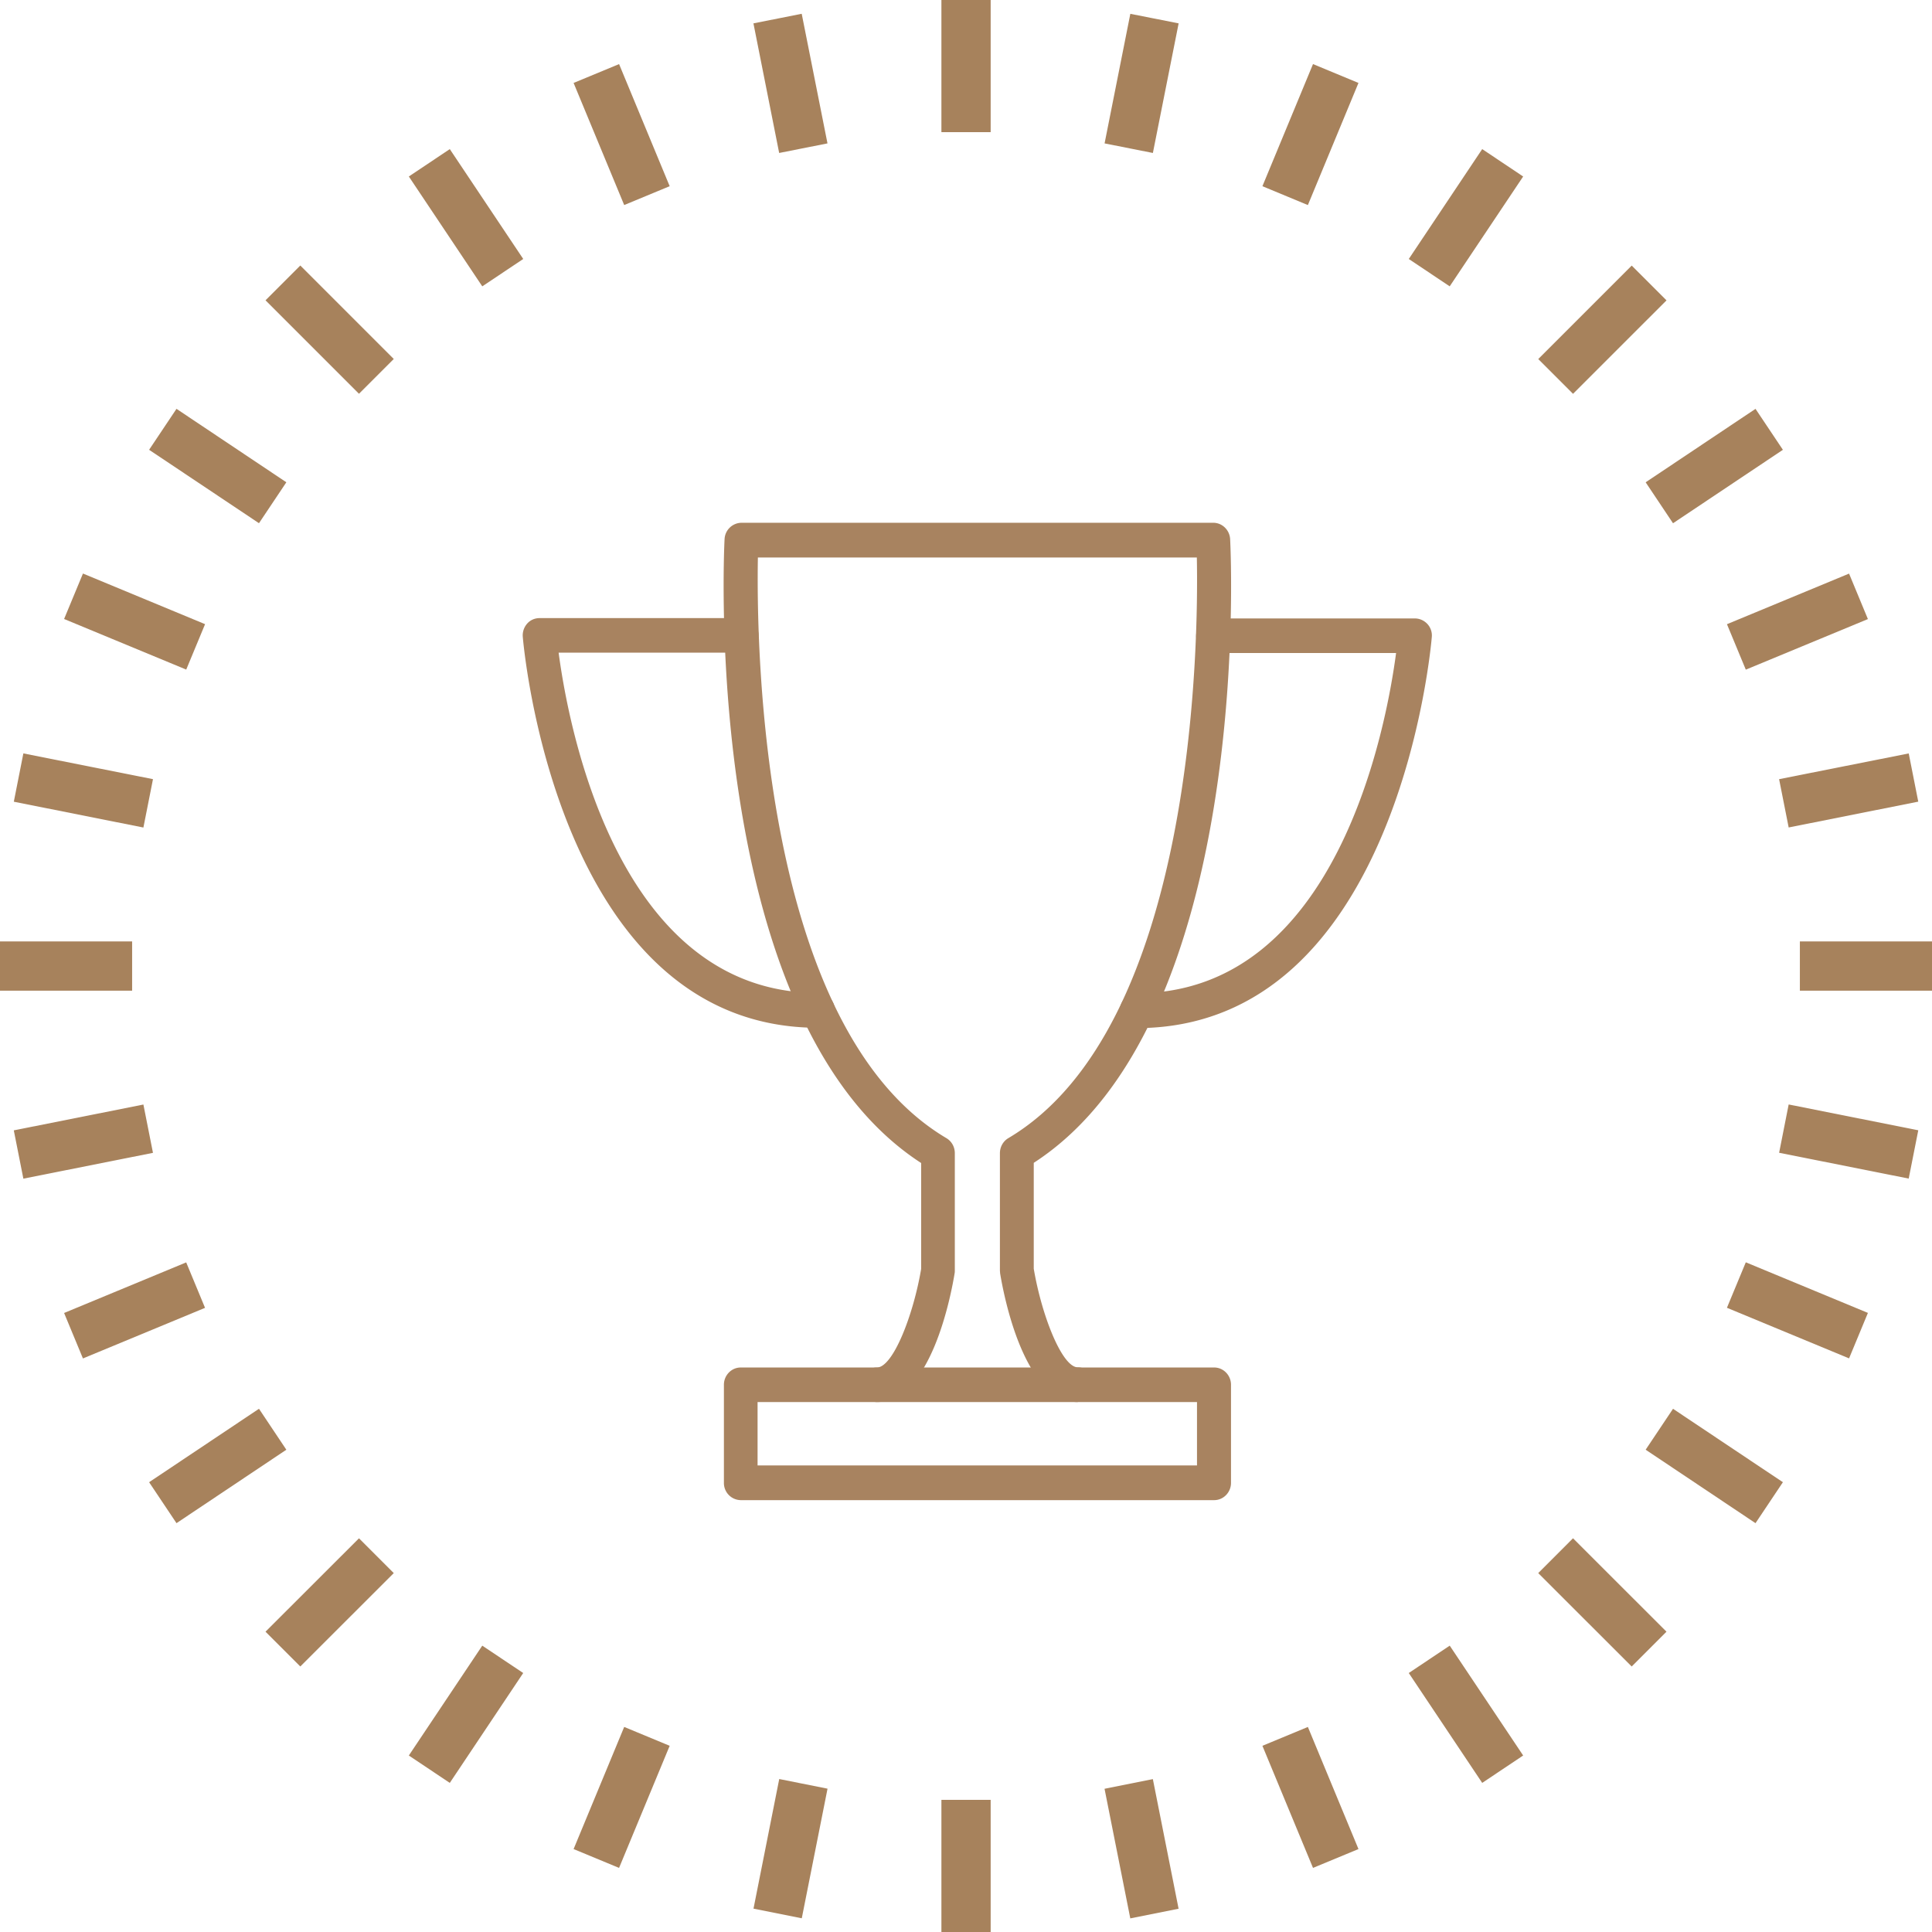
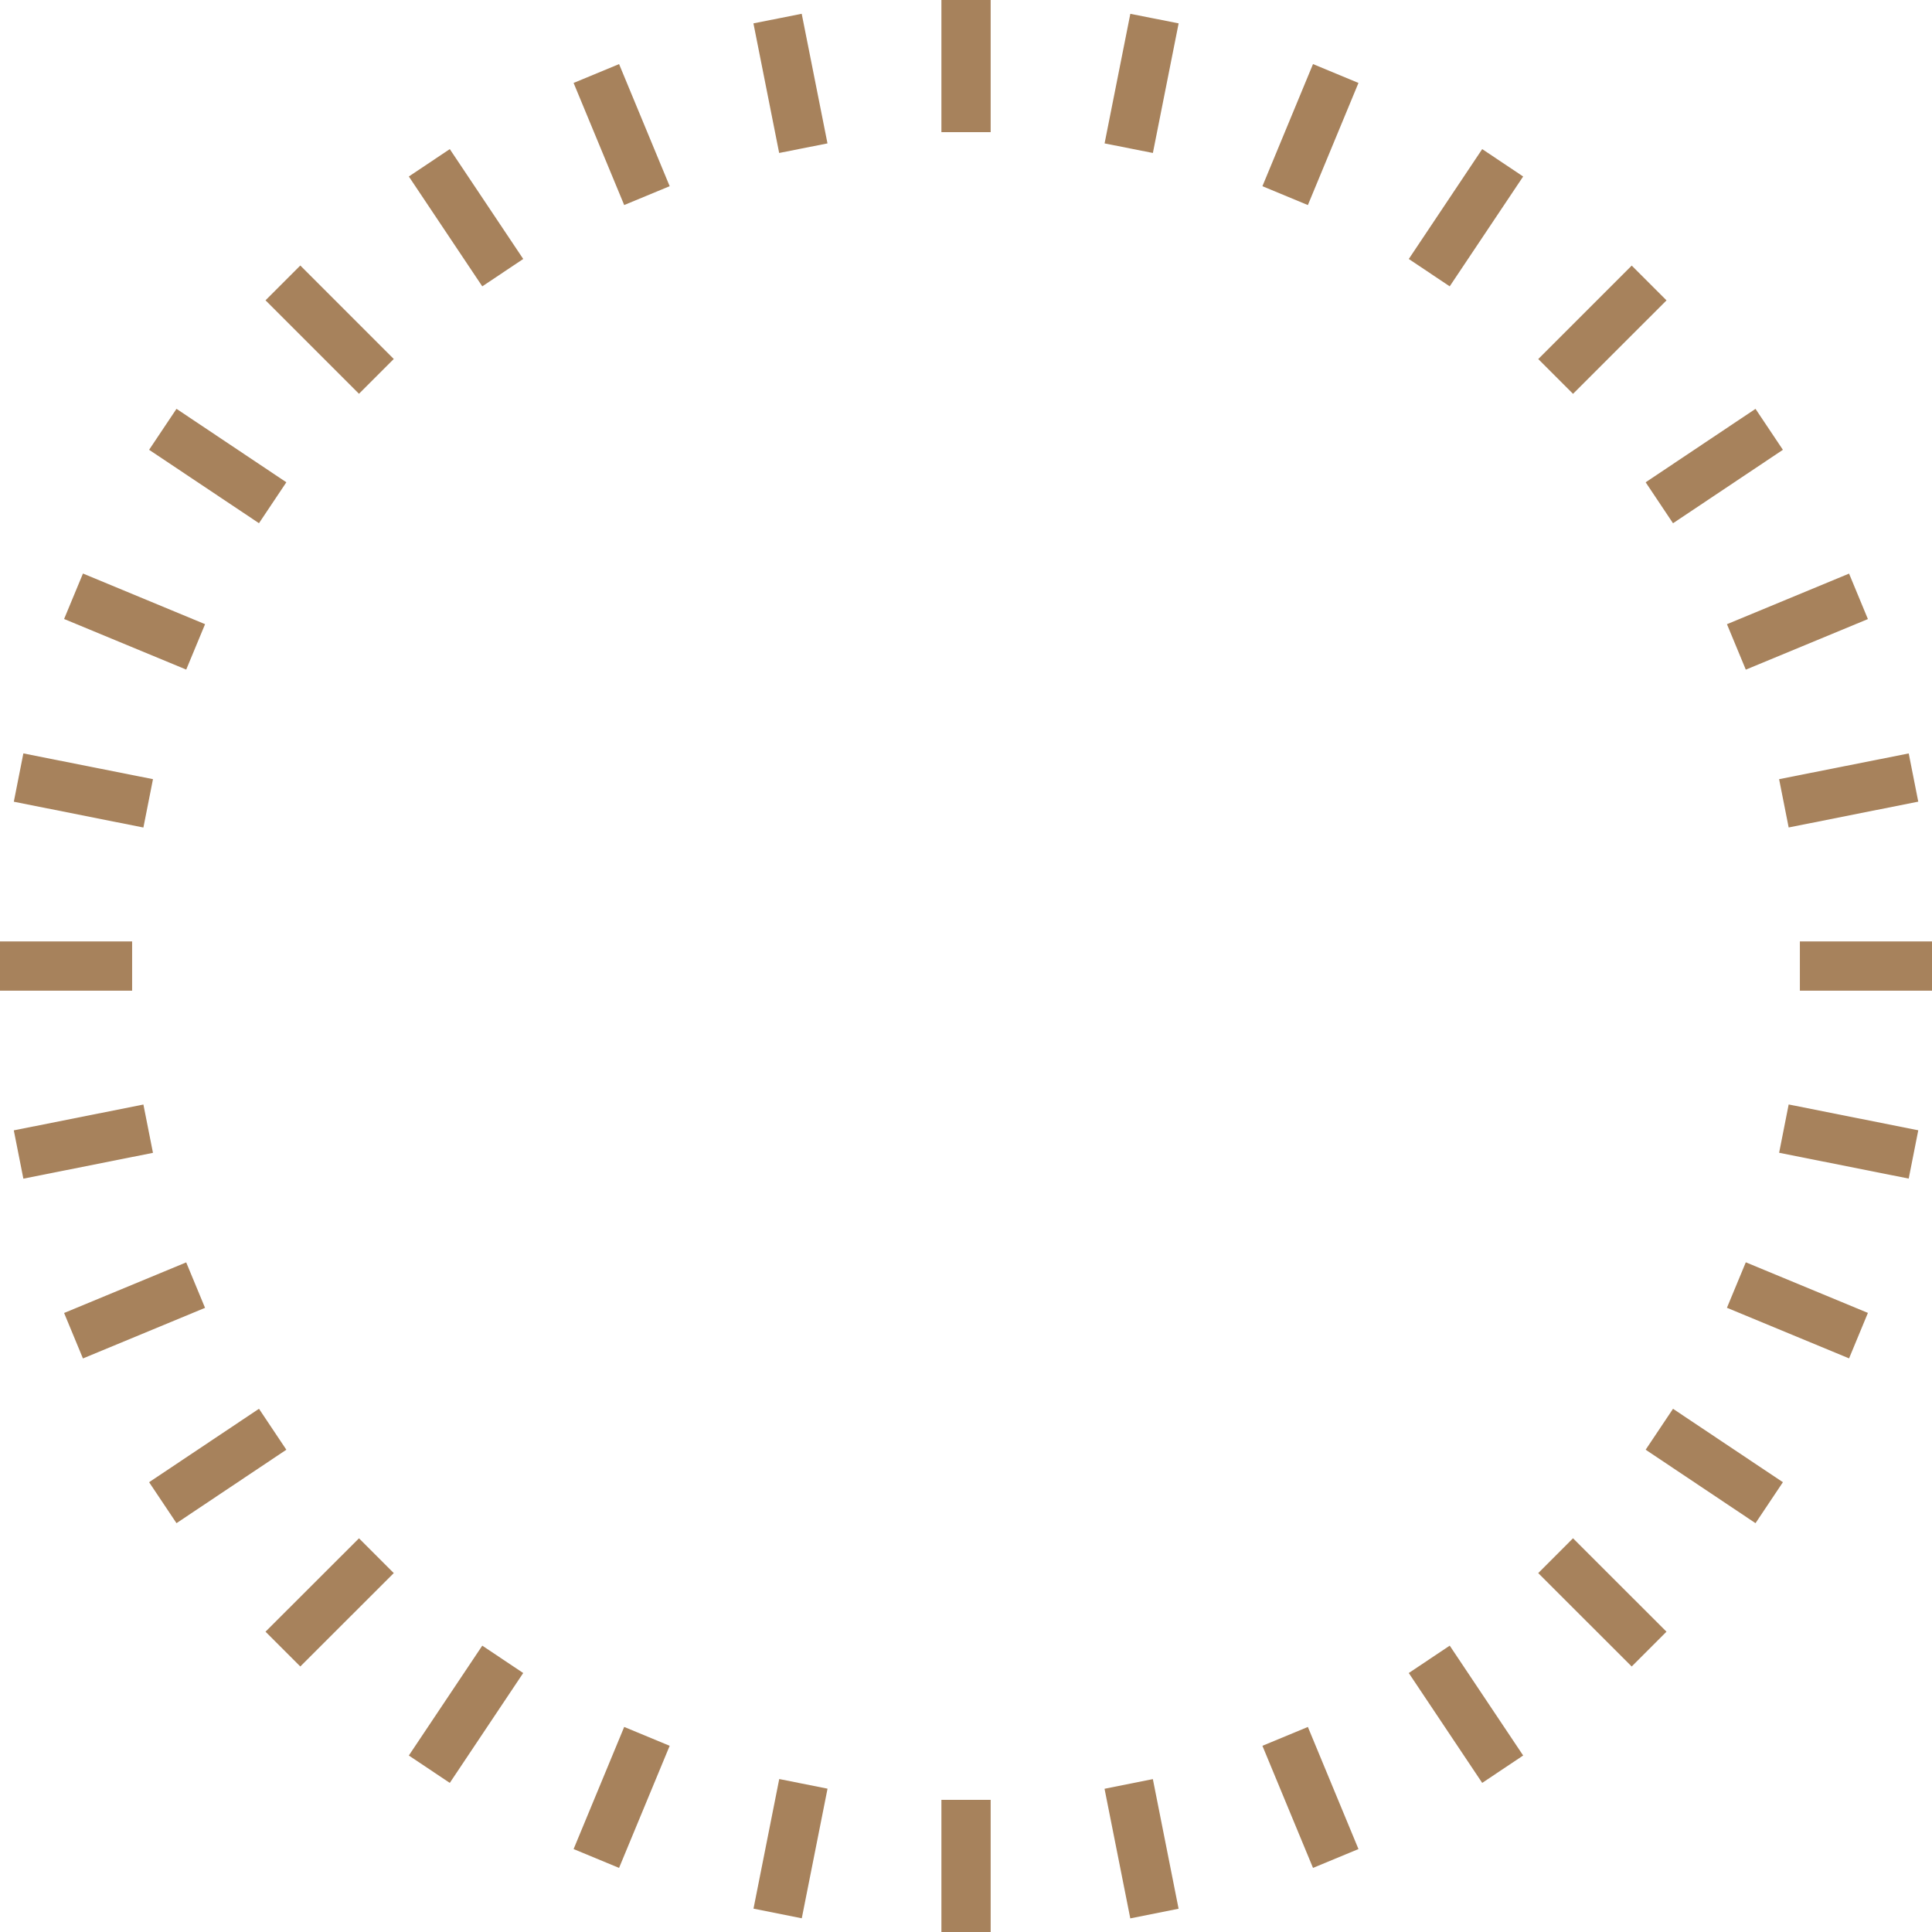
<svg xmlns="http://www.w3.org/2000/svg" width="85" height="85" viewBox="0 0 85 85" fill="none">
  <path d="M43.585 0h-2.167v5.813h2.167V0zm0 79.187h-2.167V85h2.167v-5.813zm0-79.187h-2.167v5.813h2.167V0zm0 79.187h-2.167V85h2.167v-5.813zM73.32 13.215l-1.531-1.53-4.112 4.112 1.53 1.53 4.113-4.112zM17.324 69.21l-1.53-1.531-4.113 4.109 1.531 1.53 4.112-4.108zM85 41.418h-5.813v2.167H85v-2.167zm-79.187 0H0v2.167h5.813v-2.167zm67.506 30.37-4.113-4.11-1.53 1.532 4.112 4.109 1.53-1.531zM17.324 15.794l-4.112-4.113-1.53 1.531 4.112 4.112 1.53-1.53zm12.139-7.602L27.237 2.82l-2.001.829 2.226 5.372 2-.829zm30.304 73.159-2.226-5.372-2 .829 2.226 5.372 2-.829zM29.463 8.192 27.237 2.82l-2.001.829 2.226 5.372 2-.829zm30.304 73.159-2.226-5.372-2 .829 2.226 5.372 2-.829zm0-77.702-2-.83-2.226 5.373 2 .83 2.226-5.373zM29.463 76.808l-2.001-.83-2.226 5.373 2 .829 2.227-5.372zM82.18 27.237l-.829-2.001-5.372 2.226.829 2 5.372-2.225zM9.021 57.54l-.829-2-5.372 2.226.829 2 5.372-2.226zm73.159.222-5.372-2.226-.83 2.001 5.373 2.226.829-2zM9.021 27.46 3.65 25.233l-.83 2 5.373 2.226.83-2zm27.384-21.15L35.272.607l-2.124.421L34.28 6.73l2.125-.421zm15.447 77.666-1.132-5.702-2.125.425 1.133 5.702 2.124-.425zM36.406 6.31 35.272.607l-2.124.421L34.28 6.73l2.125-.421zm15.447 77.666-1.132-5.702-2.125.425 1.133 5.702 2.124-.425zm15.161-76.21L65.211 6.56l-3.23 4.834 1.8 1.204 3.232-4.833zM23.02 73.606l-1.802-1.204-3.231 4.833 1.802 1.205 3.23-4.834zm61.376-38.334-.42-2.124-5.703 1.132.421 2.125 5.702-1.136v.003zM6.73 50.72l-.421-2.125-5.702 1.136.421 2.125L6.73 50.72zm71.71 14.491-4.834-3.23-1.204 1.8 4.833 3.232 1.205-1.802zM12.598 21.218l-4.833-3.231-1.205 1.802 4.834 3.23 1.204-1.8zm10.422-9.824L19.789 6.56l-1.802 1.205 3.231 4.833 1.802-1.204zm43.993 65.841-3.231-4.833-1.802 1.204 3.231 4.834 1.802-1.205zM23.02 11.394 19.789 6.56l-1.802 1.205 3.231 4.833 1.802-1.204zm43.993 65.841-3.231-4.833-1.802 1.204 3.231 4.834 1.802-1.205zM51.856 1.028 49.73.608l-1.133 5.701 2.125.421 1.133-5.702zM36.408 78.694l-2.125-.424-1.132 5.702 2.124.424 1.133-5.702zM78.44 19.79l-1.205-1.802-4.833 3.231 1.204 1.802 4.834-3.231zM12.598 63.782l-1.204-1.802-4.834 3.231 1.205 1.802 4.833-3.231zm71.798-14.054-5.702-1.136-.42 2.125 5.701 1.136.421-2.125zM6.73 34.28l-5.702-1.133-.42 2.125 5.701 1.136.421-2.125v-.003z" fill="#A7825C" />
  <g clip-path="url(#iou3lygu8a)" fill="#A88360">
-     <path d="M47.42 61.684c-2.376 0-3.265-4.726-3.42-5.668 0-.038-.008-.084-.008-.13v-5.151c0-.274.141-.525.37-.661 8.22-4.871 8.368-21.831 8.294-25.547H33.344c-.066 3.716.075 20.676 8.294 25.547.23.136.37.387.37.66v5.152c0 .046 0 .084-.008.13-.155.95-1.044 5.668-3.42 5.668a.753.753 0 0 1-.741-.76c0-.418.333-.76.74-.76.704 0 1.6-2.28 1.948-4.338v-4.658c-9.597-6.216-8.693-26.572-8.649-27.446a.754.754 0 0 1 .74-.722h20.763c.393 0 .719.32.74.722.045.874.956 21.23-8.64 27.438v4.658c.348 2.06 1.244 4.339 1.94 4.339.407 0 .74.342.74.76 0 .417-.333.76-.74.76v.007z" />
-     <path d="M35.988 45.218C24.429 45.218 23.015 28.19 23 28.015a.782.782 0 0 1 .193-.578c.14-.16.34-.243.547-.243h8.893c.408 0 .741.342.741.76s-.333.76-.74.76h-8.057c.43 3.245 2.592 14.97 11.41 14.97.408 0 .741.341.741.759s-.333.76-.74.76v.015zM50.012 45.218a.753.753 0 0 1-.74-.76c0-.418.333-.76.74-.76 8.82 0 10.981-11.732 11.41-14.969h-8.055a.753.753 0 0 1-.741-.76c0-.418.333-.76.74-.76h8.886c.207 0 .407.092.548.244.14.152.215.364.193.577-.015.175-1.43 17.203-12.988 17.203l.007-.015zM53.411 66H32.589a.753.753 0 0 1-.74-.76v-4.316c0-.418.333-.76.74-.76h20.83c.407 0 .74.342.74.76v4.316c0 .418-.333.76-.74.76h-.008zm-20.089-1.527h19.341v-2.789H33.33v2.789h-.008z" />
+     <path d="M47.42 61.684c-2.376 0-3.265-4.726-3.42-5.668 0-.038-.008-.084-.008-.13v-5.151c0-.274.141-.525.37-.661 8.22-4.871 8.368-21.831 8.294-25.547H33.344c-.066 3.716.075 20.676 8.294 25.547.23.136.37.387.37.66v5.152c0 .046 0 .084-.008.13-.155.95-1.044 5.668-3.42 5.668a.753.753 0 0 1-.741-.76c0-.418.333-.76.74-.76.704 0 1.6-2.28 1.948-4.338v-4.658c-9.597-6.216-8.693-26.572-8.649-27.446a.754.754 0 0 1 .74-.722h20.763c.393 0 .719.32.74.722.045.874.956 21.23-8.64 27.438v4.658c.348 2.06 1.244 4.339 1.94 4.339.407 0 .74.342.74.76 0 .417-.333.76-.74.76z" />
  </g>
  <defs>
    <clipPath id="iou3lygu8a">
-       <path fill="#fff" transform="translate(23 23)" d="M0 0h40v43H0z" />
-     </clipPath>
+       </clipPath>
  </defs>
</svg>